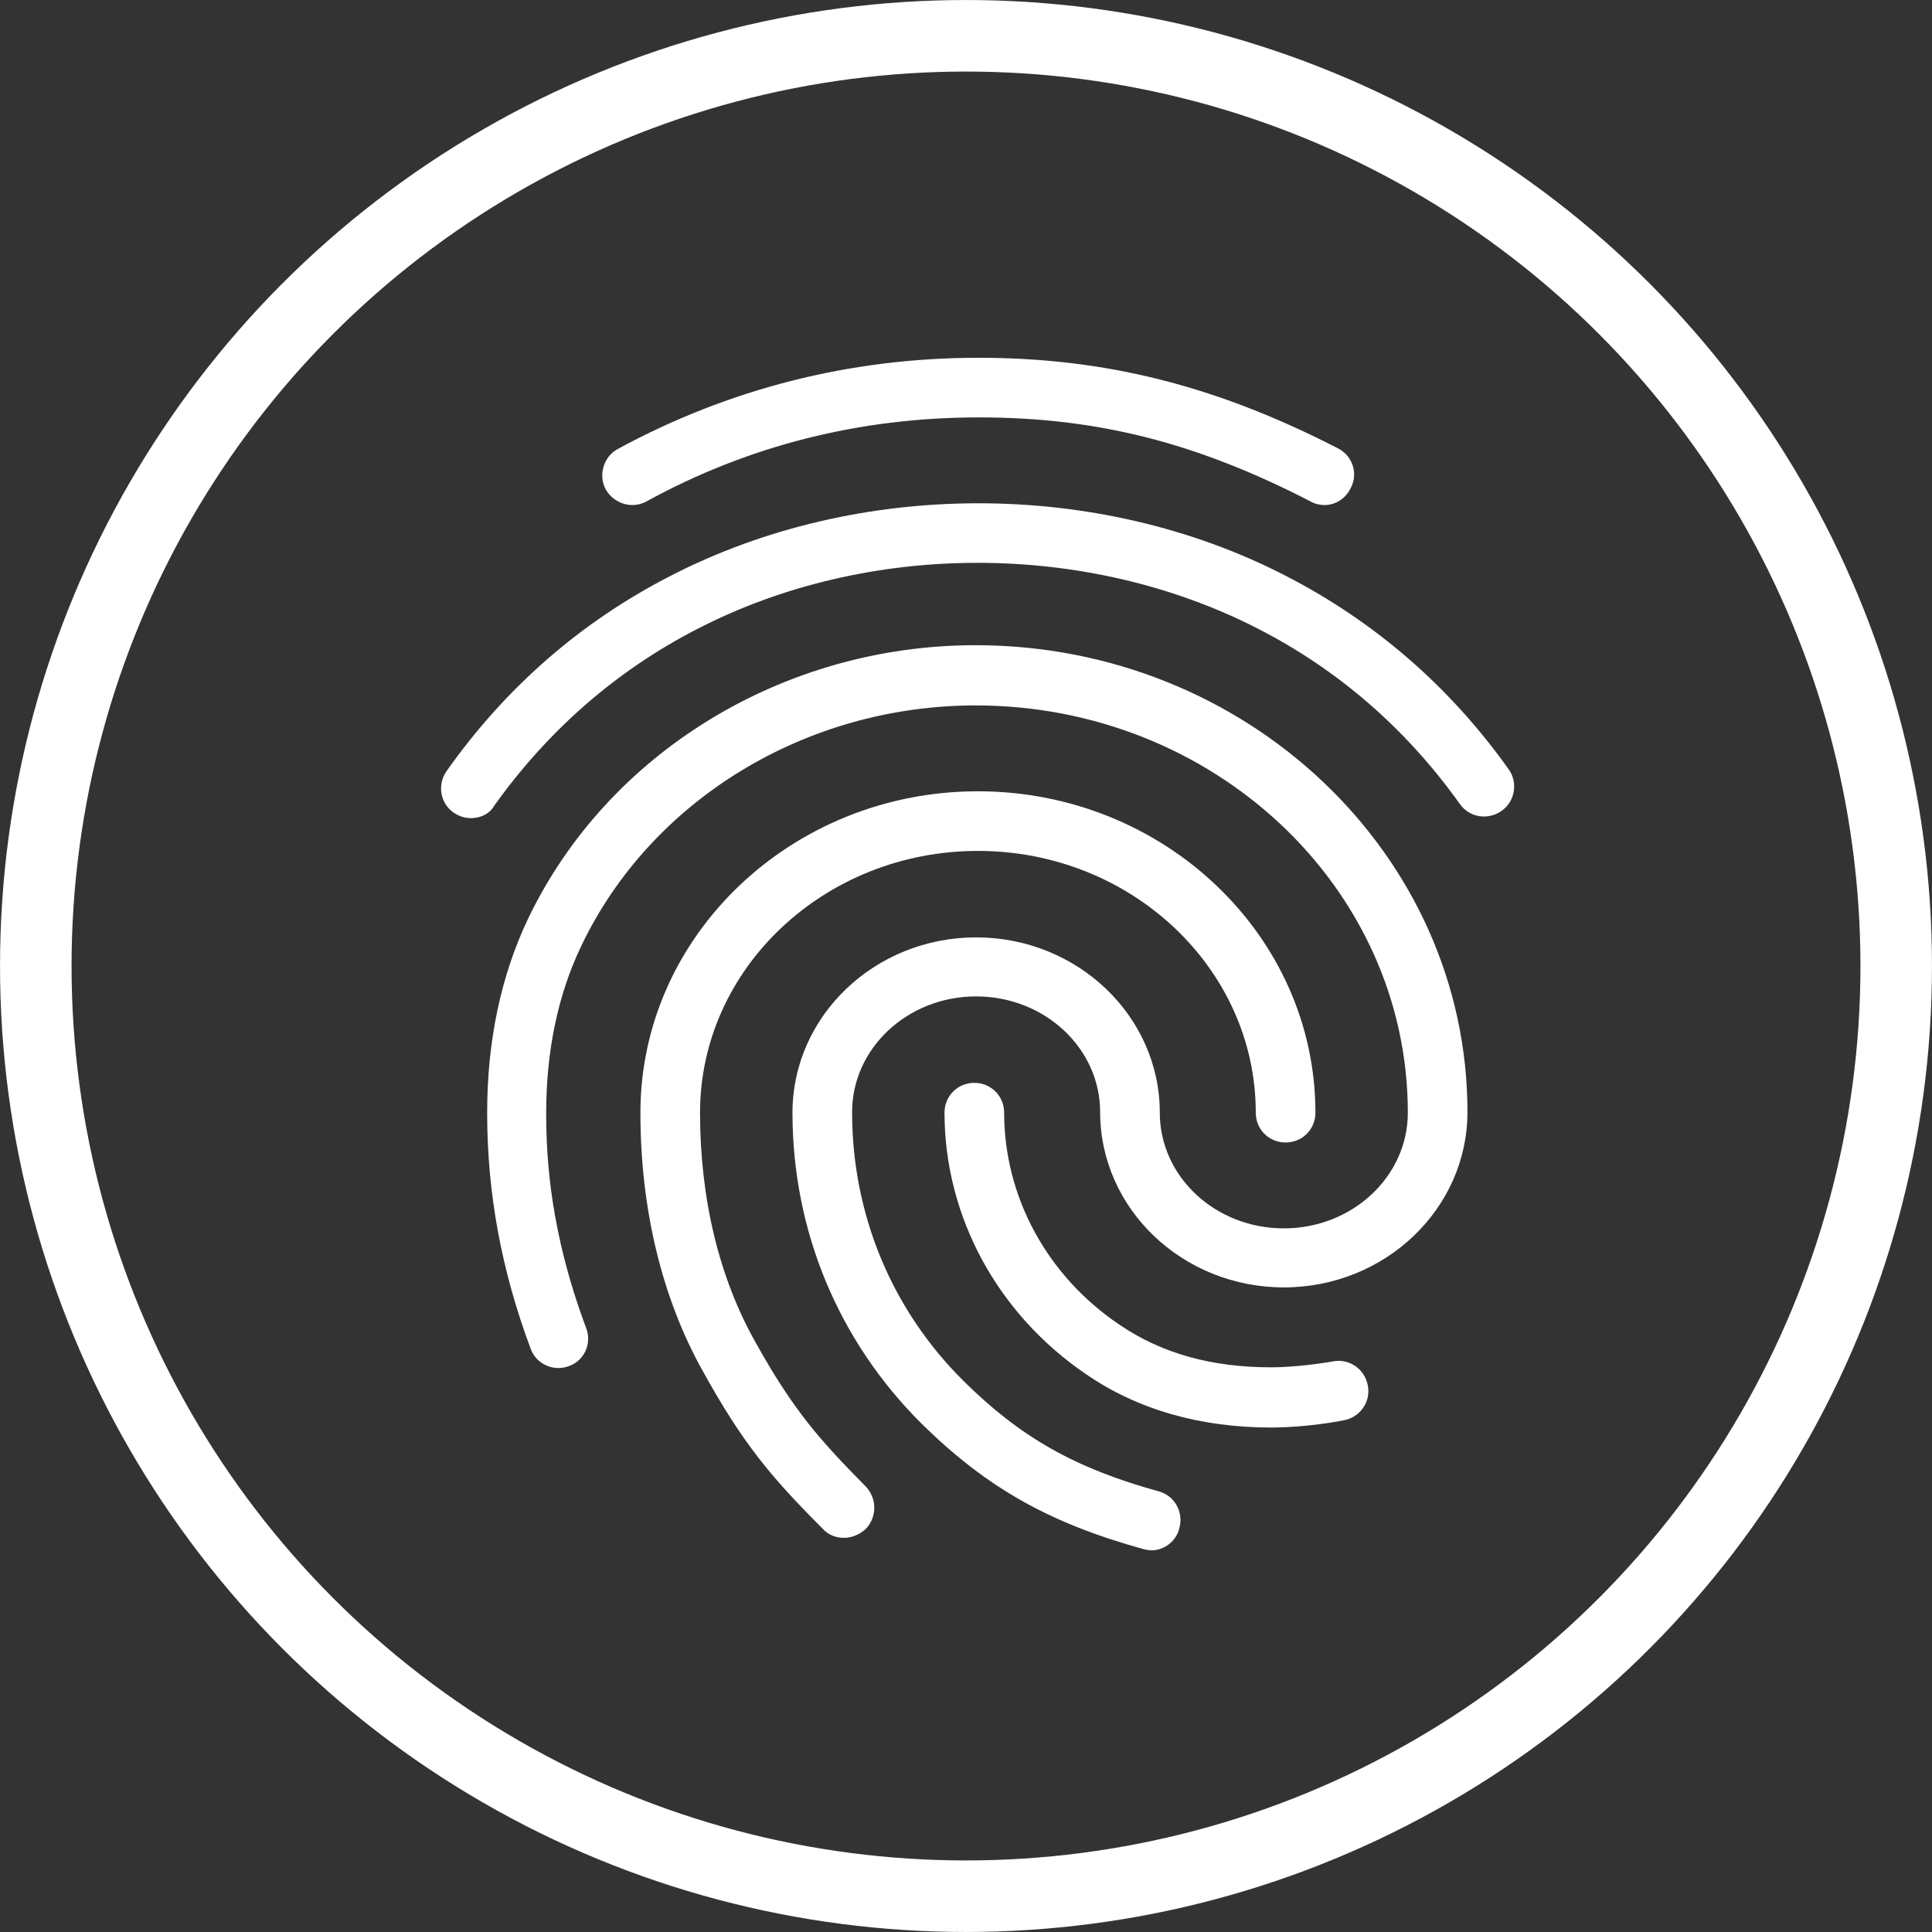
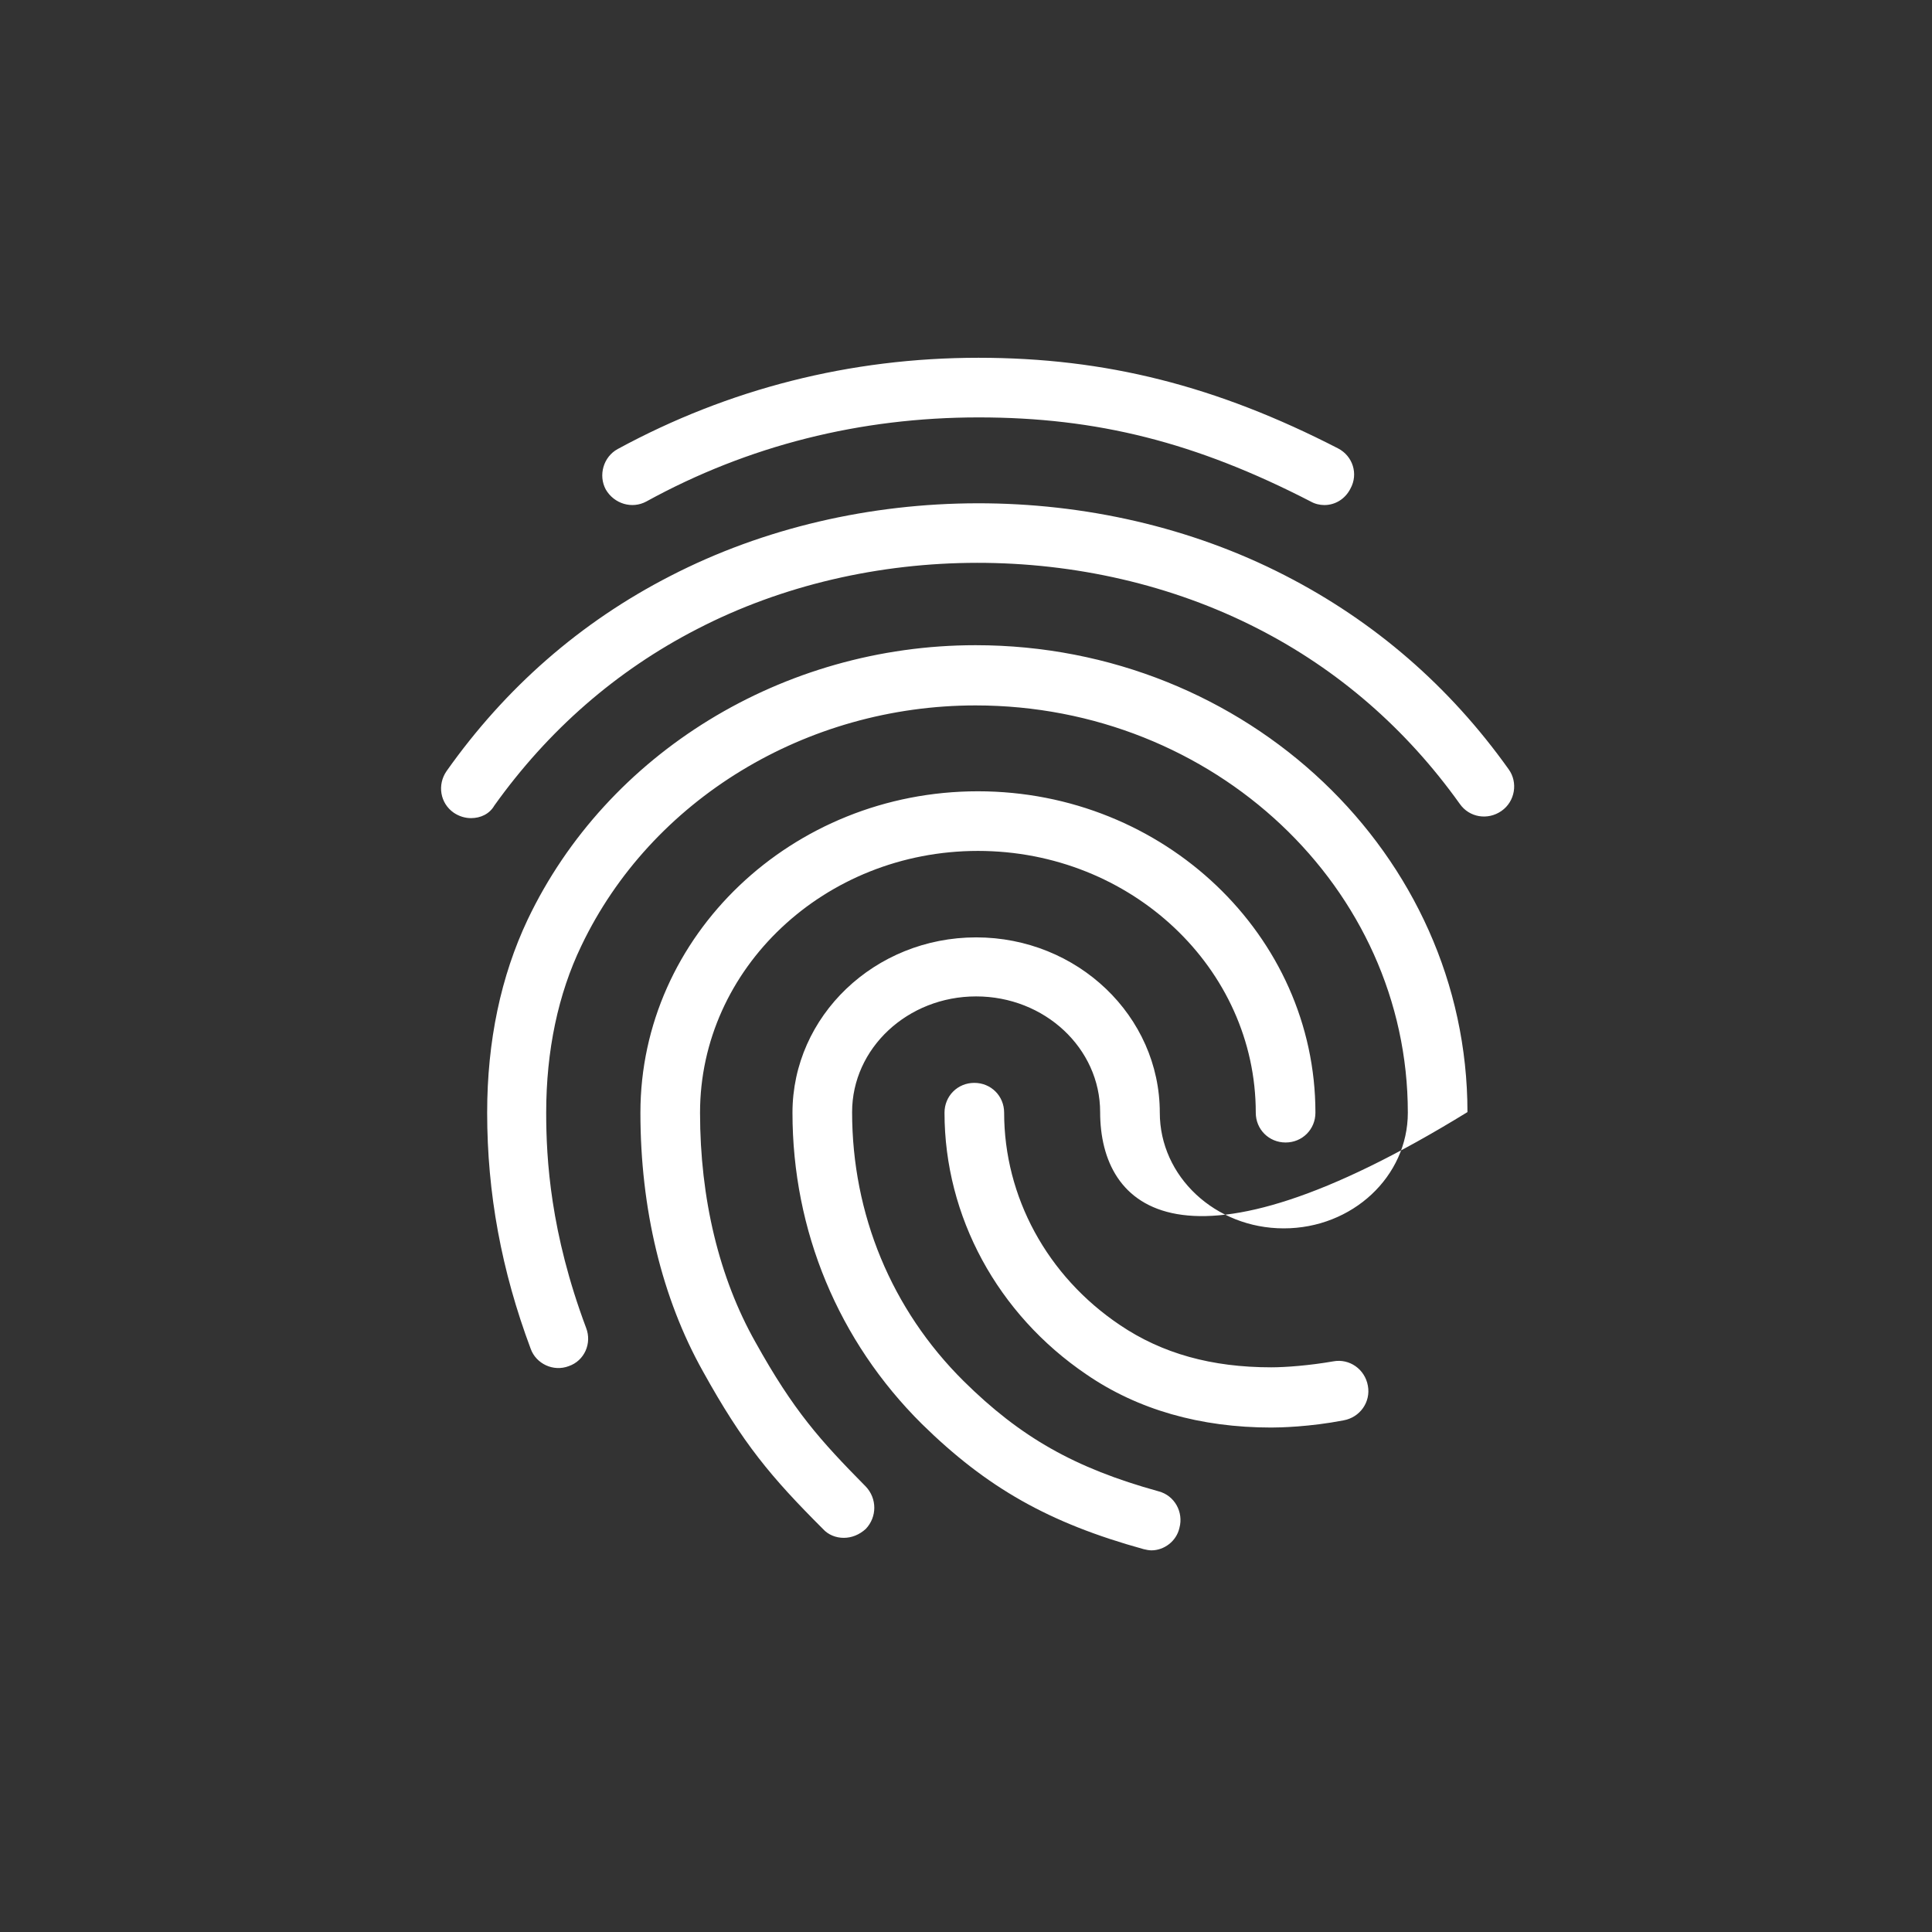
<svg xmlns="http://www.w3.org/2000/svg" width="65" height="65" viewBox="0 0 65 65" fill="none">
  <rect x="0" y="0" width="65" height="65" fill="#333333" stroke="none" />
-   <circle cx="32.5" cy="32.5" r="31.296" stroke="white" stroke-width="2.407" />
-   <path d="M44.557 16.992C44.396 16.992 44.236 16.952 44.095 16.872C40.243 14.886 36.913 14.043 32.921 14.043C28.949 14.043 25.177 14.986 21.746 16.872C21.265 17.133 20.663 16.952 20.382 16.471C20.121 15.989 20.302 15.367 20.784 15.106C24.515 13.08 28.608 12.037 32.921 12.037C37.194 12.037 40.925 12.98 45.018 15.086C45.52 15.347 45.7 15.949 45.439 16.43C45.259 16.792 44.918 16.992 44.557 16.992V16.992ZM15.848 27.525C15.648 27.525 15.447 27.465 15.267 27.344C14.805 27.023 14.705 26.401 15.026 25.94C17.012 23.131 19.54 20.924 22.549 19.38C28.848 16.13 36.913 16.11 43.233 19.36C46.242 20.904 48.77 23.091 50.756 25.88C51.077 26.321 50.976 26.963 50.515 27.284C50.053 27.605 49.432 27.505 49.111 27.043C47.305 24.515 45.018 22.529 42.31 21.145C36.552 18.196 29.189 18.196 23.452 21.165C20.723 22.569 18.436 24.576 16.631 27.103C16.47 27.384 16.169 27.525 15.848 27.525V27.525ZM28.387 51.739C28.126 51.739 27.865 51.639 27.685 51.438C25.939 49.693 24.996 48.569 23.652 46.142C22.268 43.674 21.546 40.665 21.546 37.435C21.546 31.477 26.642 26.622 32.901 26.622C39.16 26.622 44.256 31.477 44.256 37.435C44.256 37.997 43.814 38.438 43.253 38.438C42.691 38.438 42.249 37.997 42.249 37.435C42.249 32.58 38.057 28.628 32.901 28.628C27.745 28.628 23.552 32.58 23.552 37.435C23.552 40.324 24.194 42.992 25.418 45.159C26.702 47.466 27.584 48.449 29.129 50.014C29.51 50.415 29.51 51.037 29.129 51.438C28.909 51.639 28.648 51.739 28.387 51.739ZM42.771 48.028C40.384 48.028 38.277 47.426 36.552 46.242C33.563 44.216 31.777 40.926 31.777 37.435C31.777 36.873 32.219 36.432 32.78 36.432C33.342 36.432 33.783 36.873 33.783 37.435C33.783 40.264 35.228 42.932 37.675 44.577C39.1 45.54 40.765 46.002 42.771 46.002C43.253 46.002 44.055 45.941 44.858 45.801C45.399 45.701 45.921 46.062 46.021 46.623C46.121 47.165 45.76 47.687 45.199 47.787C44.055 48.008 43.052 48.028 42.771 48.028V48.028ZM38.739 52.16C38.658 52.16 38.558 52.14 38.478 52.12C35.288 51.238 33.202 50.054 31.015 47.907C28.206 45.119 26.662 41.407 26.662 37.435C26.662 34.185 29.43 31.537 32.841 31.537C36.251 31.537 39.02 34.185 39.02 37.435C39.02 39.582 40.885 41.327 43.192 41.327C45.499 41.327 47.365 39.582 47.365 37.435C47.365 29.872 40.845 23.733 32.821 23.733C27.123 23.733 21.907 26.903 19.56 31.818C18.777 33.443 18.376 35.349 18.376 37.435C18.376 39 18.517 41.468 19.72 44.677C19.921 45.199 19.66 45.781 19.138 45.961C18.617 46.162 18.035 45.881 17.855 45.38C16.871 42.752 16.39 40.144 16.39 37.435C16.39 35.028 16.851 32.841 17.754 30.935C20.422 25.338 26.341 21.707 32.821 21.707C41.949 21.707 49.371 28.748 49.371 37.415C49.371 40.665 46.603 43.313 43.192 43.313C39.782 43.313 37.013 40.665 37.013 37.415C37.013 35.269 35.148 33.523 32.841 33.523C30.534 33.523 28.668 35.269 28.668 37.415C28.668 40.846 29.992 44.056 32.419 46.463C34.325 48.349 36.151 49.392 38.98 50.174C39.521 50.315 39.822 50.877 39.682 51.398C39.581 51.859 39.16 52.16 38.739 52.16V52.16Z" fill="white" />
+   <path d="M44.557 16.992C44.396 16.992 44.236 16.952 44.095 16.872C40.243 14.886 36.913 14.043 32.921 14.043C28.949 14.043 25.177 14.986 21.746 16.872C21.265 17.133 20.663 16.952 20.382 16.471C20.121 15.989 20.302 15.367 20.784 15.106C24.515 13.08 28.608 12.037 32.921 12.037C37.194 12.037 40.925 12.98 45.018 15.086C45.52 15.347 45.7 15.949 45.439 16.43C45.259 16.792 44.918 16.992 44.557 16.992V16.992ZM15.848 27.525C15.648 27.525 15.447 27.465 15.267 27.344C14.805 27.023 14.705 26.401 15.026 25.94C17.012 23.131 19.54 20.924 22.549 19.38C28.848 16.13 36.913 16.11 43.233 19.36C46.242 20.904 48.77 23.091 50.756 25.88C51.077 26.321 50.976 26.963 50.515 27.284C50.053 27.605 49.432 27.505 49.111 27.043C47.305 24.515 45.018 22.529 42.31 21.145C36.552 18.196 29.189 18.196 23.452 21.165C20.723 22.569 18.436 24.576 16.631 27.103C16.47 27.384 16.169 27.525 15.848 27.525V27.525ZM28.387 51.739C28.126 51.739 27.865 51.639 27.685 51.438C25.939 49.693 24.996 48.569 23.652 46.142C22.268 43.674 21.546 40.665 21.546 37.435C21.546 31.477 26.642 26.622 32.901 26.622C39.16 26.622 44.256 31.477 44.256 37.435C44.256 37.997 43.814 38.438 43.253 38.438C42.691 38.438 42.249 37.997 42.249 37.435C42.249 32.58 38.057 28.628 32.901 28.628C27.745 28.628 23.552 32.58 23.552 37.435C23.552 40.324 24.194 42.992 25.418 45.159C26.702 47.466 27.584 48.449 29.129 50.014C29.51 50.415 29.51 51.037 29.129 51.438C28.909 51.639 28.648 51.739 28.387 51.739ZM42.771 48.028C40.384 48.028 38.277 47.426 36.552 46.242C33.563 44.216 31.777 40.926 31.777 37.435C31.777 36.873 32.219 36.432 32.78 36.432C33.342 36.432 33.783 36.873 33.783 37.435C33.783 40.264 35.228 42.932 37.675 44.577C39.1 45.54 40.765 46.002 42.771 46.002C43.253 46.002 44.055 45.941 44.858 45.801C45.399 45.701 45.921 46.062 46.021 46.623C46.121 47.165 45.76 47.687 45.199 47.787C44.055 48.008 43.052 48.028 42.771 48.028V48.028ZM38.739 52.16C38.658 52.16 38.558 52.14 38.478 52.12C35.288 51.238 33.202 50.054 31.015 47.907C28.206 45.119 26.662 41.407 26.662 37.435C26.662 34.185 29.43 31.537 32.841 31.537C36.251 31.537 39.02 34.185 39.02 37.435C39.02 39.582 40.885 41.327 43.192 41.327C45.499 41.327 47.365 39.582 47.365 37.435C47.365 29.872 40.845 23.733 32.821 23.733C27.123 23.733 21.907 26.903 19.56 31.818C18.777 33.443 18.376 35.349 18.376 37.435C18.376 39 18.517 41.468 19.72 44.677C19.921 45.199 19.66 45.781 19.138 45.961C18.617 46.162 18.035 45.881 17.855 45.38C16.871 42.752 16.39 40.144 16.39 37.435C16.39 35.028 16.851 32.841 17.754 30.935C20.422 25.338 26.341 21.707 32.821 21.707C41.949 21.707 49.371 28.748 49.371 37.415C39.782 43.313 37.013 40.665 37.013 37.415C37.013 35.269 35.148 33.523 32.841 33.523C30.534 33.523 28.668 35.269 28.668 37.415C28.668 40.846 29.992 44.056 32.419 46.463C34.325 48.349 36.151 49.392 38.98 50.174C39.521 50.315 39.822 50.877 39.682 51.398C39.581 51.859 39.16 52.16 38.739 52.16V52.16Z" fill="white" />
</svg>